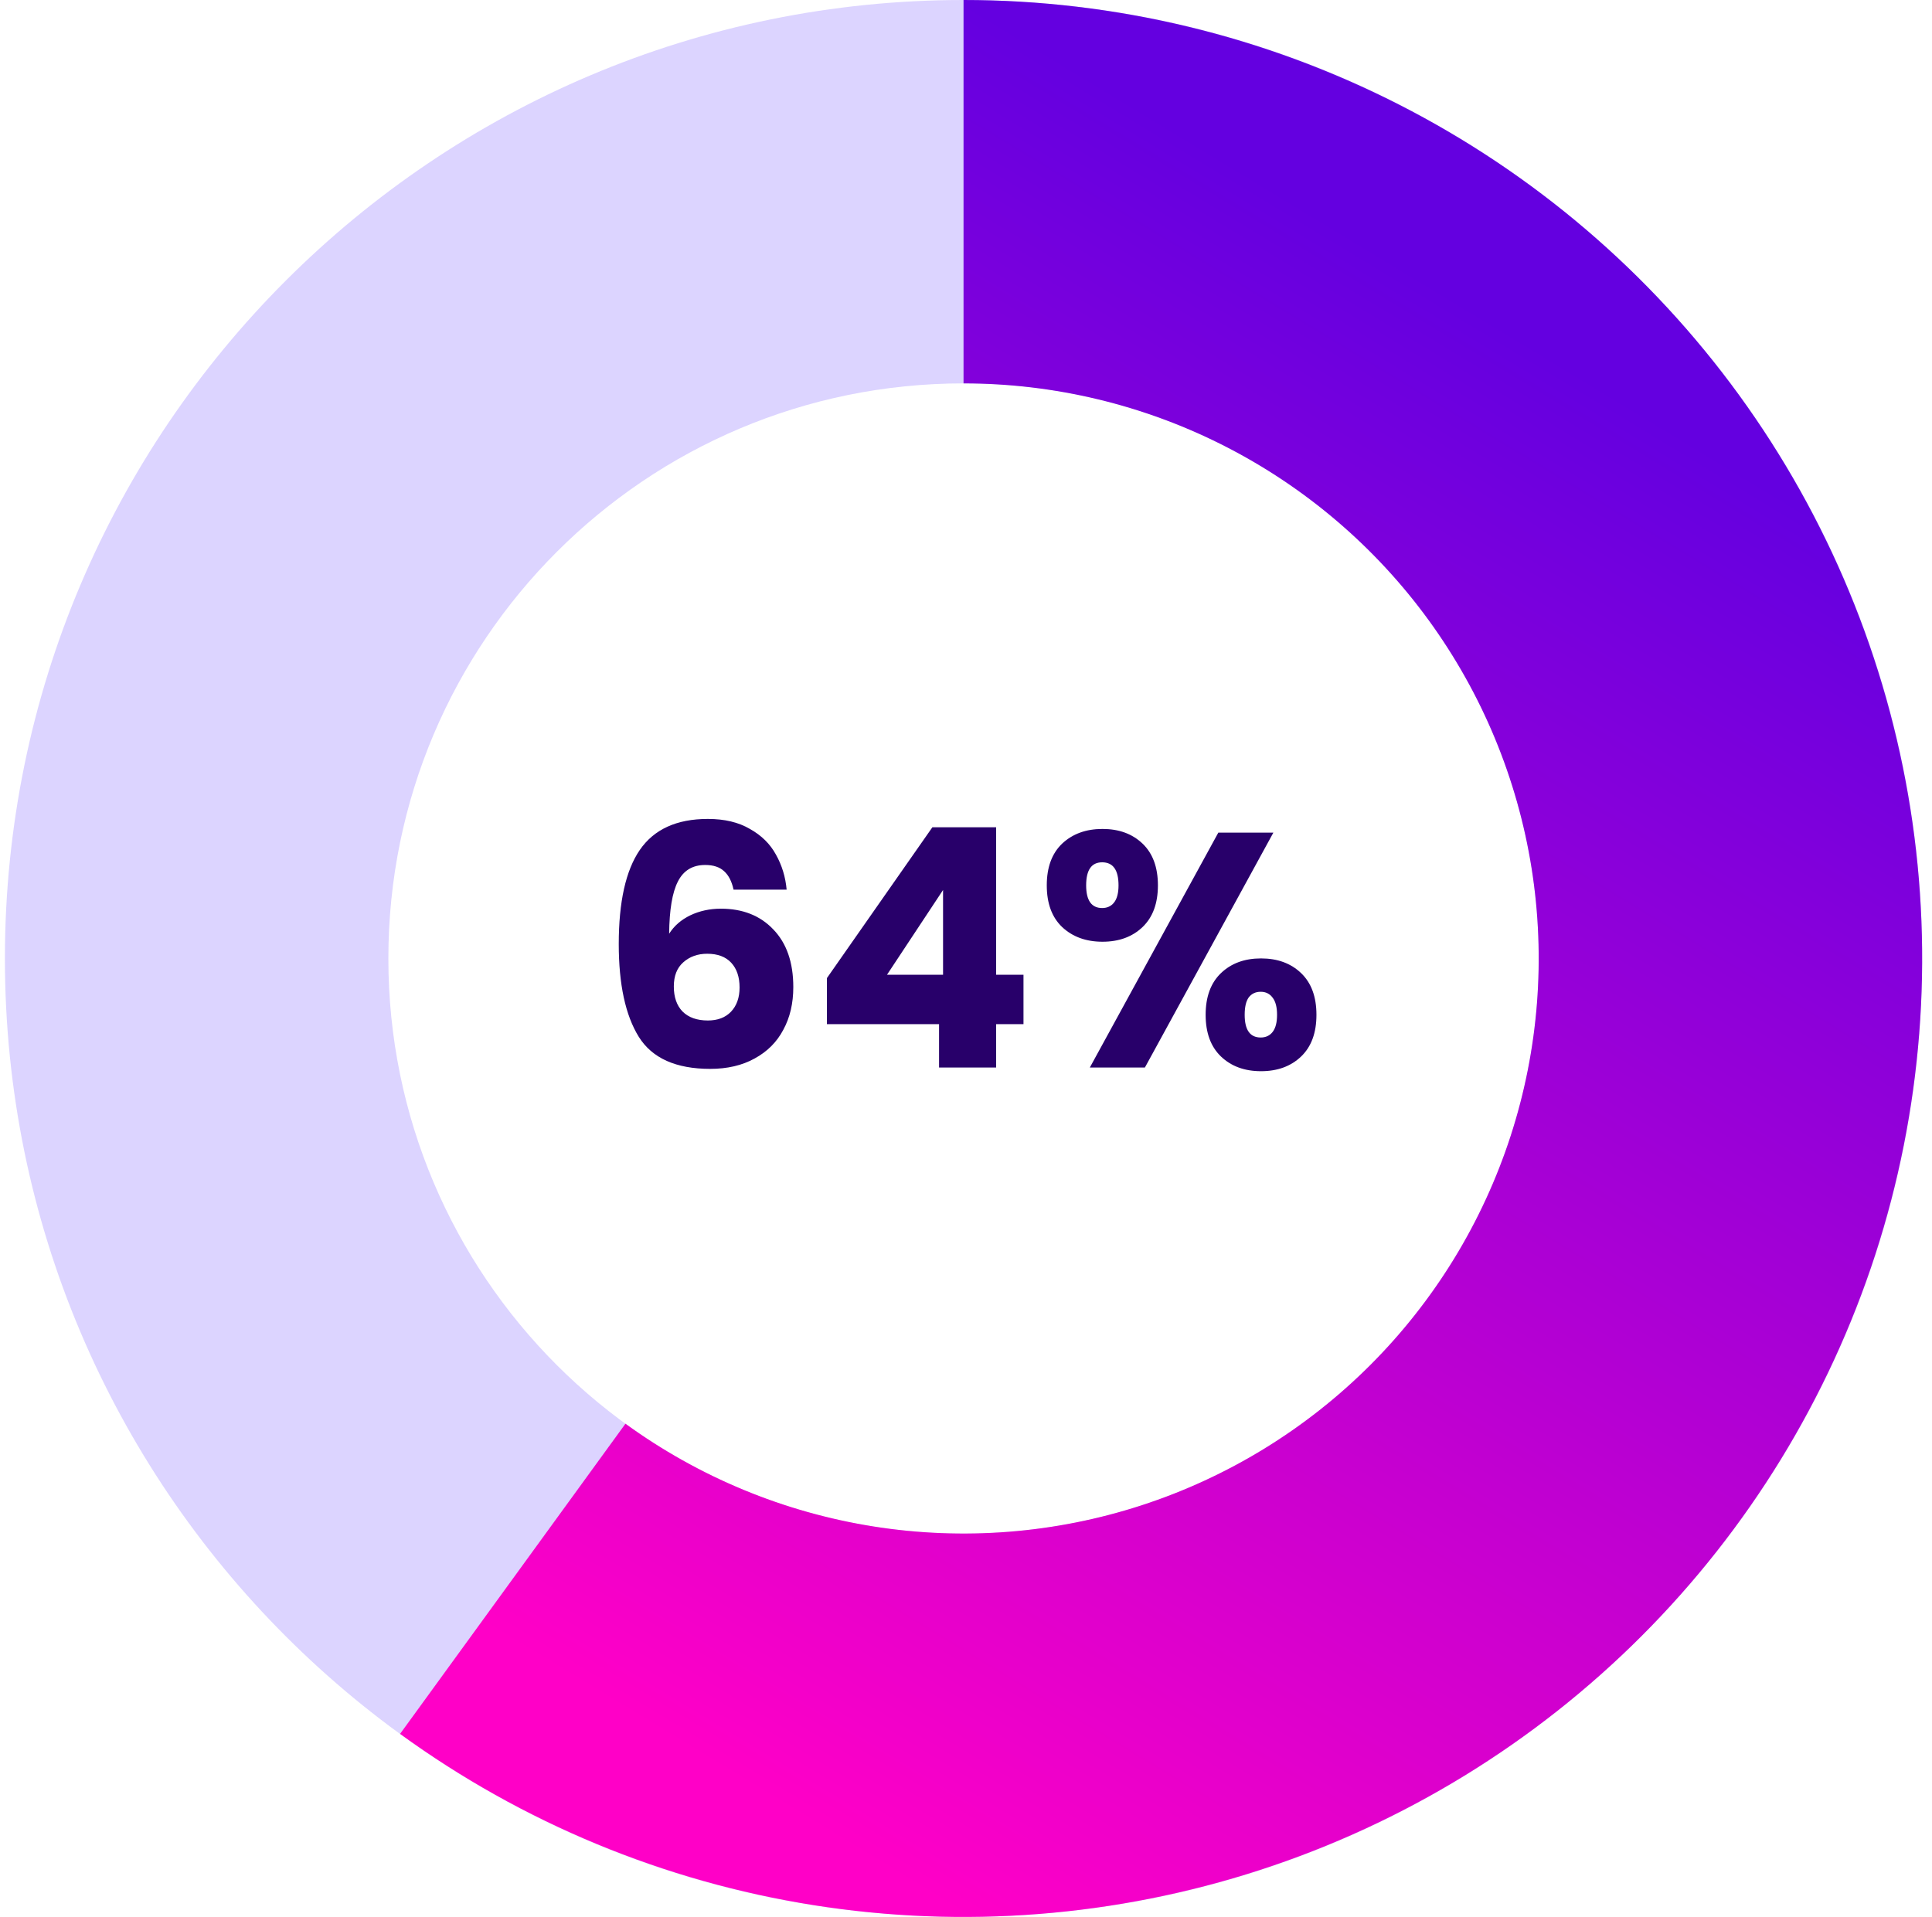
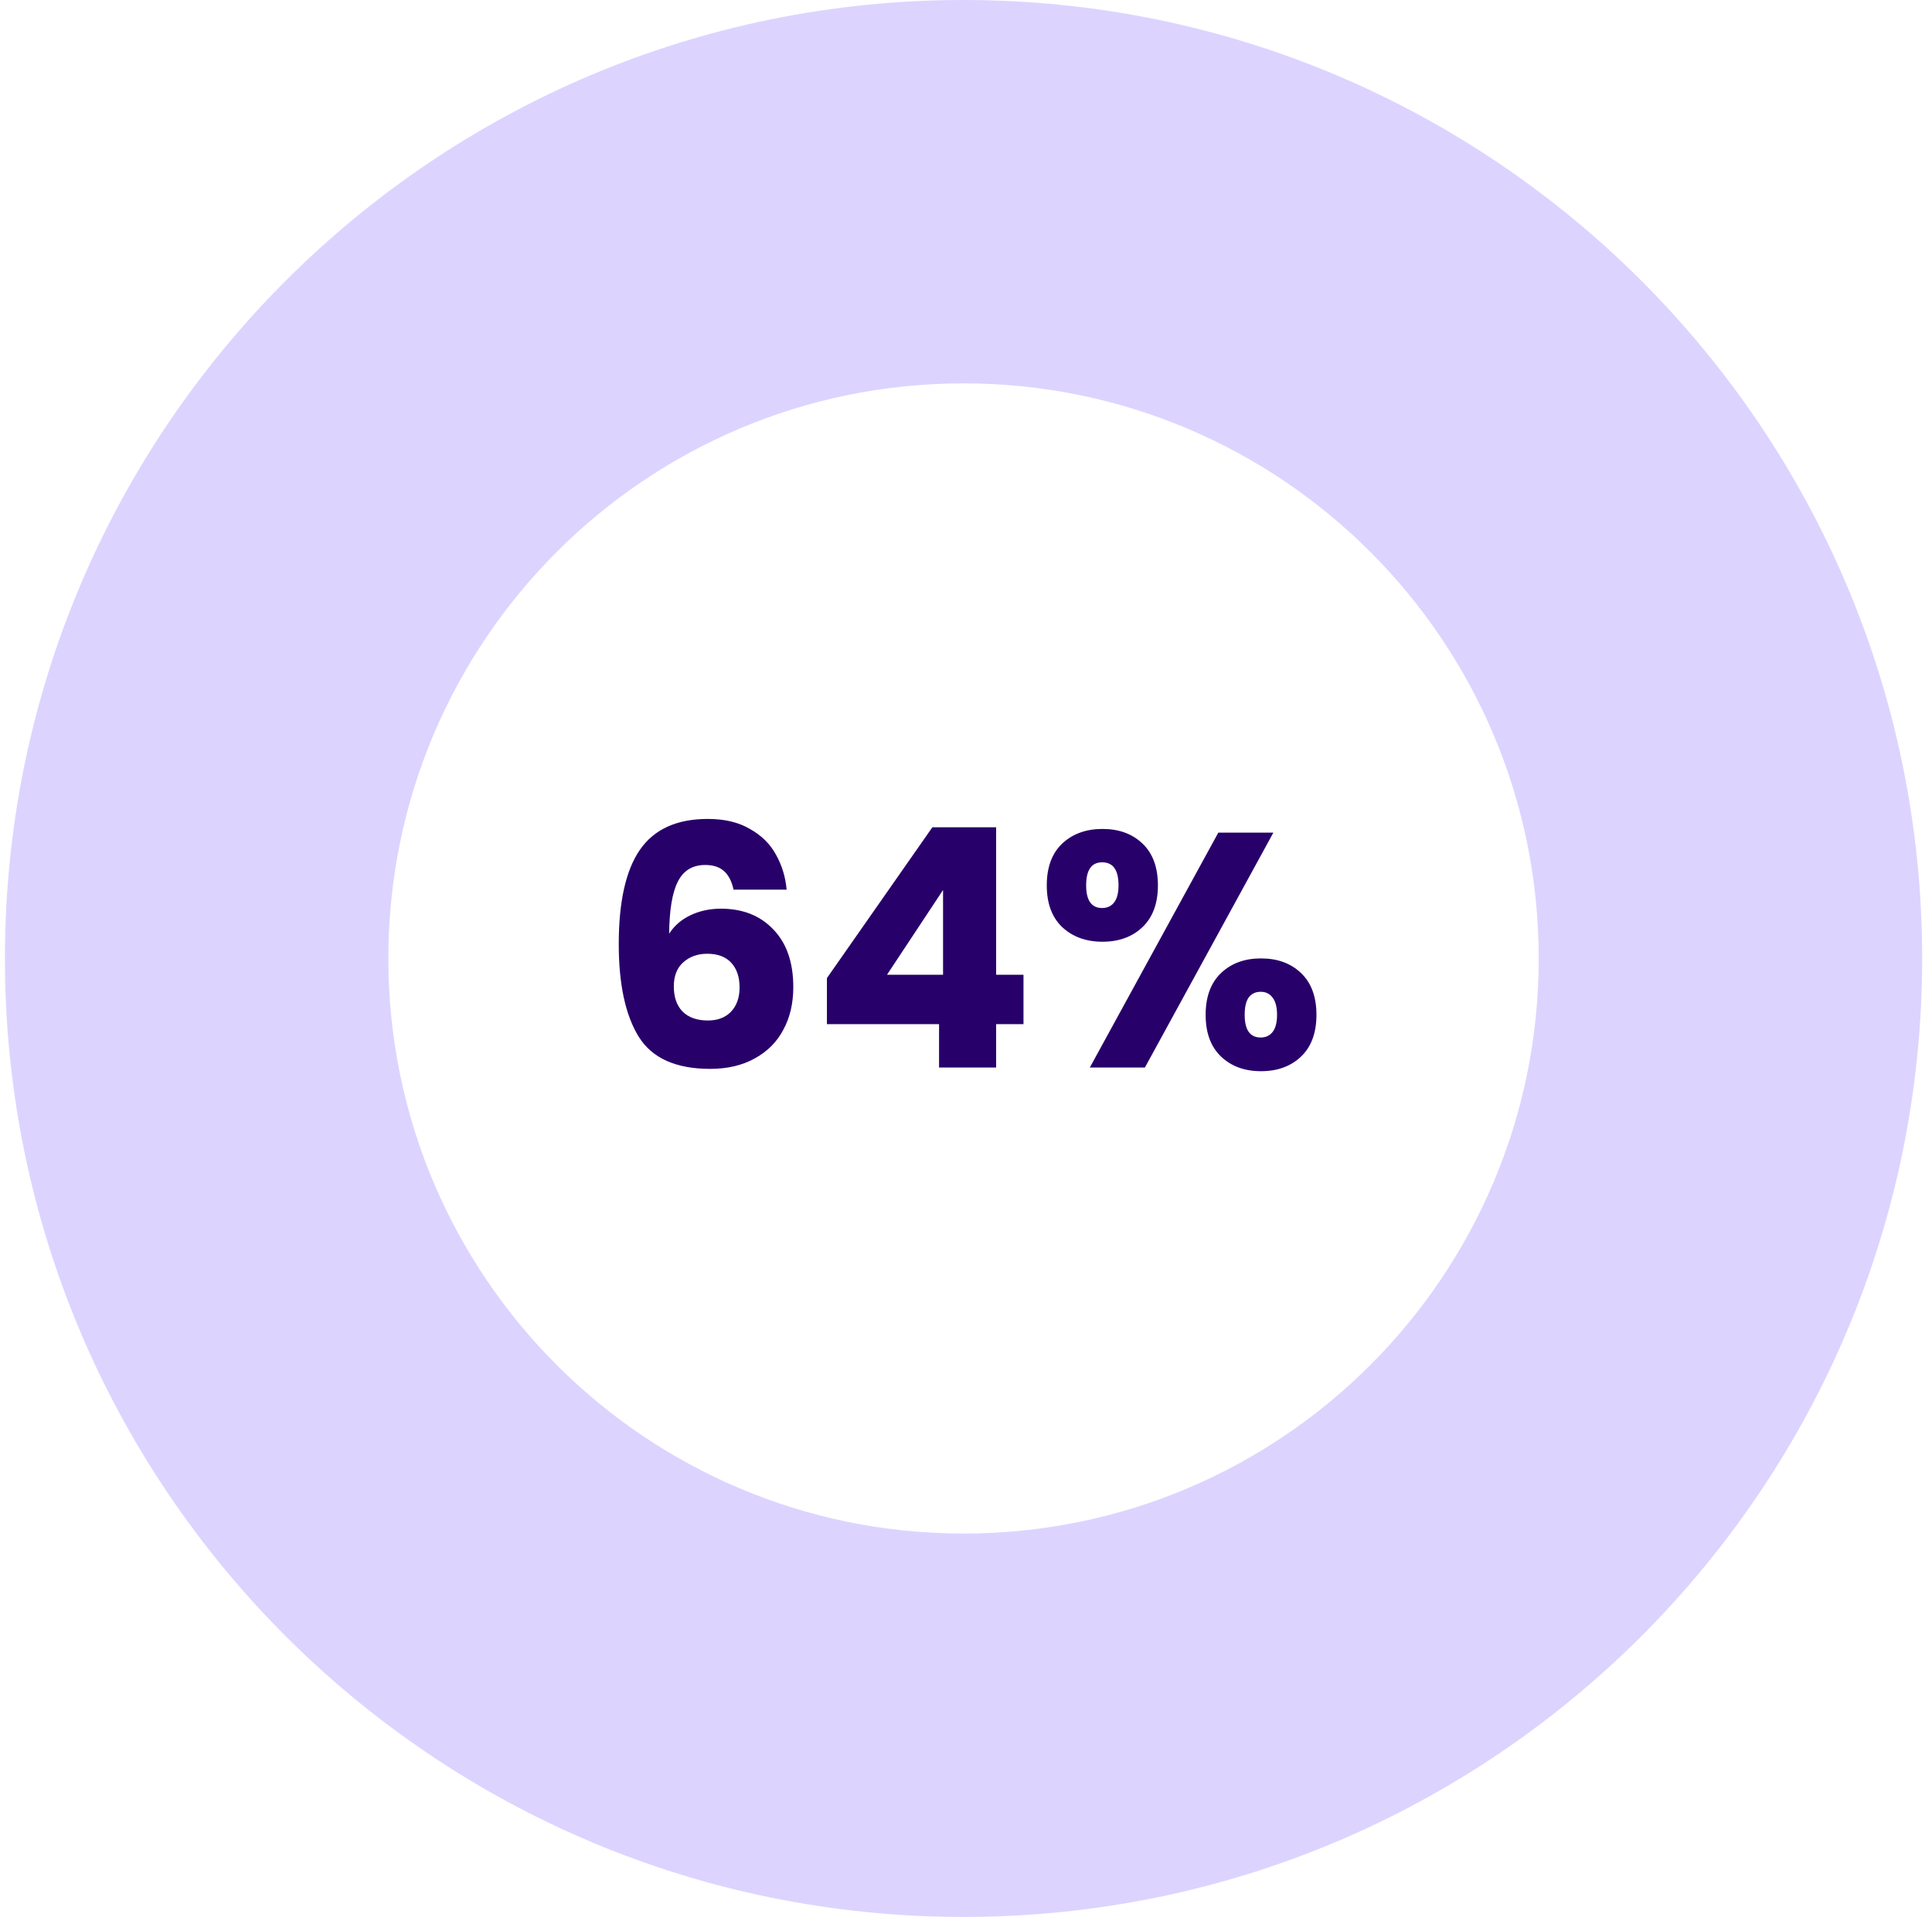
<svg xmlns="http://www.w3.org/2000/svg" width="131" height="130" viewBox="0 0 131 130" fill="none">
  <path d="M130.333 65C130.333 100.899 101.231 130 65.333 130C29.434 130 0.333 100.899 0.333 65C0.333 29.102 29.434 0 65.333 0C101.231 0 130.333 29.102 130.333 65ZM26.333 65C26.333 86.539 43.794 104 65.333 104C86.872 104 104.333 86.539 104.333 65C104.333 43.461 86.872 26 65.333 26C43.794 26 26.333 43.461 26.333 65Z" fill="#A995FF" fill-opacity="0.4" />
-   <path d="M65.333 0C75.591 -1.22322e-07 85.703 2.428 94.842 7.085C103.982 11.742 111.89 18.495 117.919 26.794C123.948 35.093 127.928 44.7 129.533 54.832C131.137 64.963 130.321 75.331 127.152 85.086C123.982 94.842 118.548 103.709 111.295 110.962C104.042 118.215 95.175 123.649 85.419 126.819C75.663 129.988 65.296 130.804 55.165 129.2C45.033 127.595 35.425 123.615 27.127 117.586L42.409 96.552C47.388 100.169 53.153 102.557 59.232 103.52C65.311 104.483 71.531 103.993 77.385 102.091C83.238 100.189 88.558 96.929 92.91 92.577C97.262 88.225 100.522 82.905 102.424 77.052C104.326 71.198 104.815 64.978 103.853 58.899C102.89 52.82 100.502 47.056 96.885 42.076C93.267 37.097 88.522 33.045 83.038 30.251C77.555 27.457 71.487 26 65.333 26V0Z" fill="url(#paint0_linear_134_1241)" />
  <path d="M49.739 60.335C49.619 59.776 49.408 59.362 49.106 59.09C48.804 58.803 48.374 58.66 47.816 58.66C46.956 58.66 46.337 59.037 45.96 59.791C45.583 60.531 45.387 61.708 45.372 63.322C45.704 62.794 46.179 62.379 46.798 62.077C47.431 61.775 48.125 61.624 48.88 61.624C50.358 61.624 51.542 62.092 52.432 63.028C53.338 63.963 53.79 65.268 53.79 66.942C53.79 68.044 53.564 69.009 53.111 69.839C52.674 70.669 52.025 71.318 51.165 71.785C50.32 72.253 49.317 72.487 48.155 72.487C45.832 72.487 44.218 71.763 43.313 70.314C42.407 68.851 41.955 66.754 41.955 64.023C41.955 61.157 42.43 59.03 43.381 57.642C44.346 56.239 45.885 55.537 47.997 55.537C49.129 55.537 50.079 55.764 50.848 56.216C51.633 56.654 52.221 57.234 52.614 57.959C53.021 58.683 53.262 59.475 53.338 60.335H49.739ZM47.952 64.68C47.303 64.68 46.76 64.876 46.322 65.268C45.9 65.645 45.689 66.188 45.689 66.897C45.689 67.621 45.885 68.187 46.277 68.594C46.684 69.002 47.258 69.206 47.997 69.206C48.661 69.206 49.181 69.009 49.559 68.617C49.951 68.21 50.147 67.659 50.147 66.965C50.147 66.256 49.958 65.698 49.581 65.29C49.204 64.883 48.661 64.68 47.952 64.68ZM56.069 69.454V66.332L63.22 56.103H67.543V66.105H69.398V69.454H67.543V72.396H63.673V69.454H56.069ZM63.944 60.357L60.143 66.105H63.944V60.357ZM70.977 60.041C70.977 58.819 71.324 57.876 72.018 57.212C72.727 56.548 73.64 56.216 74.756 56.216C75.872 56.216 76.778 56.548 77.472 57.212C78.165 57.876 78.513 58.819 78.513 60.041C78.513 61.263 78.165 62.205 77.472 62.869C76.778 63.533 75.872 63.865 74.756 63.865C73.64 63.865 72.727 63.533 72.018 62.869C71.324 62.205 70.977 61.263 70.977 60.041ZM86.342 56.465L77.63 72.396H73.896L82.609 56.465H86.342ZM74.733 58.479C74.009 58.479 73.647 58.999 73.647 60.041C73.647 61.066 74.009 61.579 74.733 61.579C75.08 61.579 75.352 61.451 75.548 61.195C75.744 60.938 75.842 60.553 75.842 60.041C75.842 58.999 75.473 58.479 74.733 58.479ZM81.749 68.821C81.749 67.599 82.096 66.656 82.79 65.992C83.484 65.328 84.389 64.996 85.505 64.996C86.621 64.996 87.527 65.328 88.221 65.992C88.915 66.656 89.262 67.599 89.262 68.821C89.262 70.043 88.915 70.986 88.221 71.65C87.527 72.313 86.621 72.645 85.505 72.645C84.389 72.645 83.484 72.313 82.79 71.65C82.096 70.986 81.749 70.043 81.749 68.821ZM85.483 67.259C85.135 67.259 84.864 67.388 84.668 67.644C84.487 67.9 84.396 68.293 84.396 68.821C84.396 69.847 84.758 70.36 85.483 70.36C85.829 70.36 86.101 70.231 86.297 69.975C86.493 69.718 86.591 69.334 86.591 68.821C86.591 68.308 86.493 67.923 86.297 67.667C86.101 67.395 85.829 67.259 85.483 67.259Z" fill="#28006A" />
  <defs>
    <linearGradient id="paint0_linear_134_1241" x1="65.333" y1="-3.42538e-06" x2="7.724" y2="95.103" gradientUnits="userSpaceOnUse">
      <stop stop-color="#6400E0" />
      <stop offset="1" stop-color="#FF00C7" />
    </linearGradient>
  </defs>
</svg>